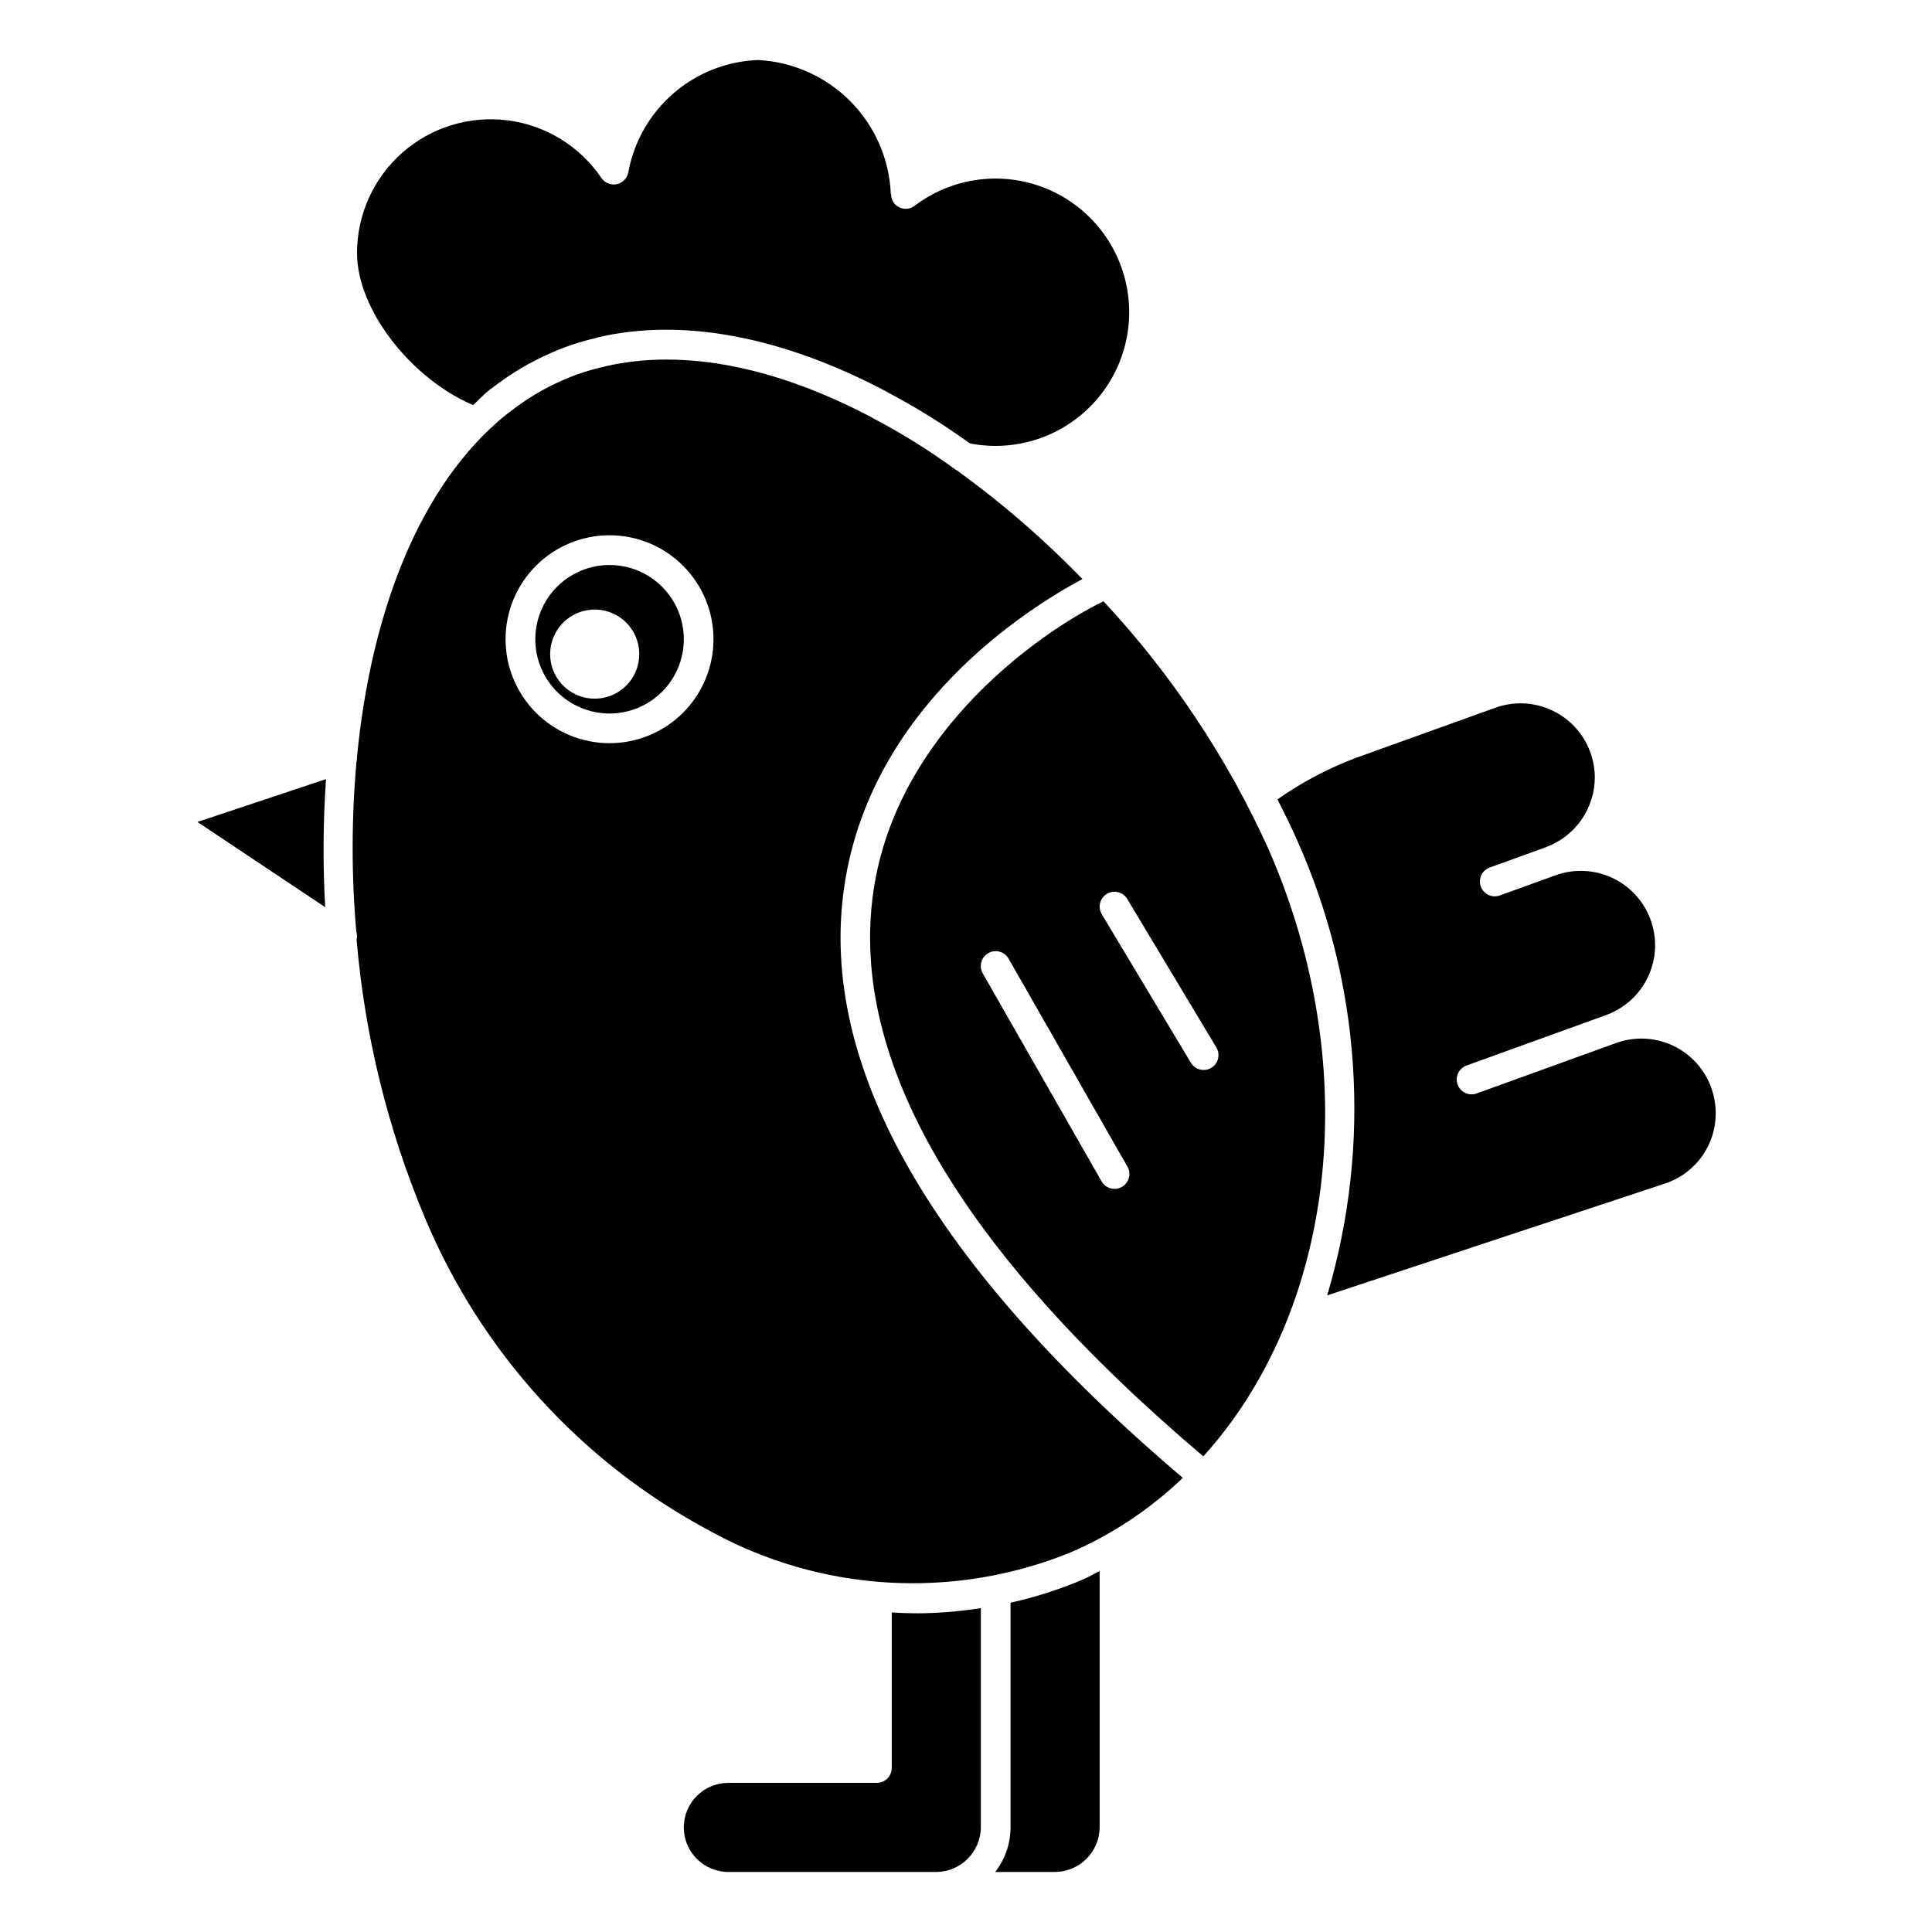
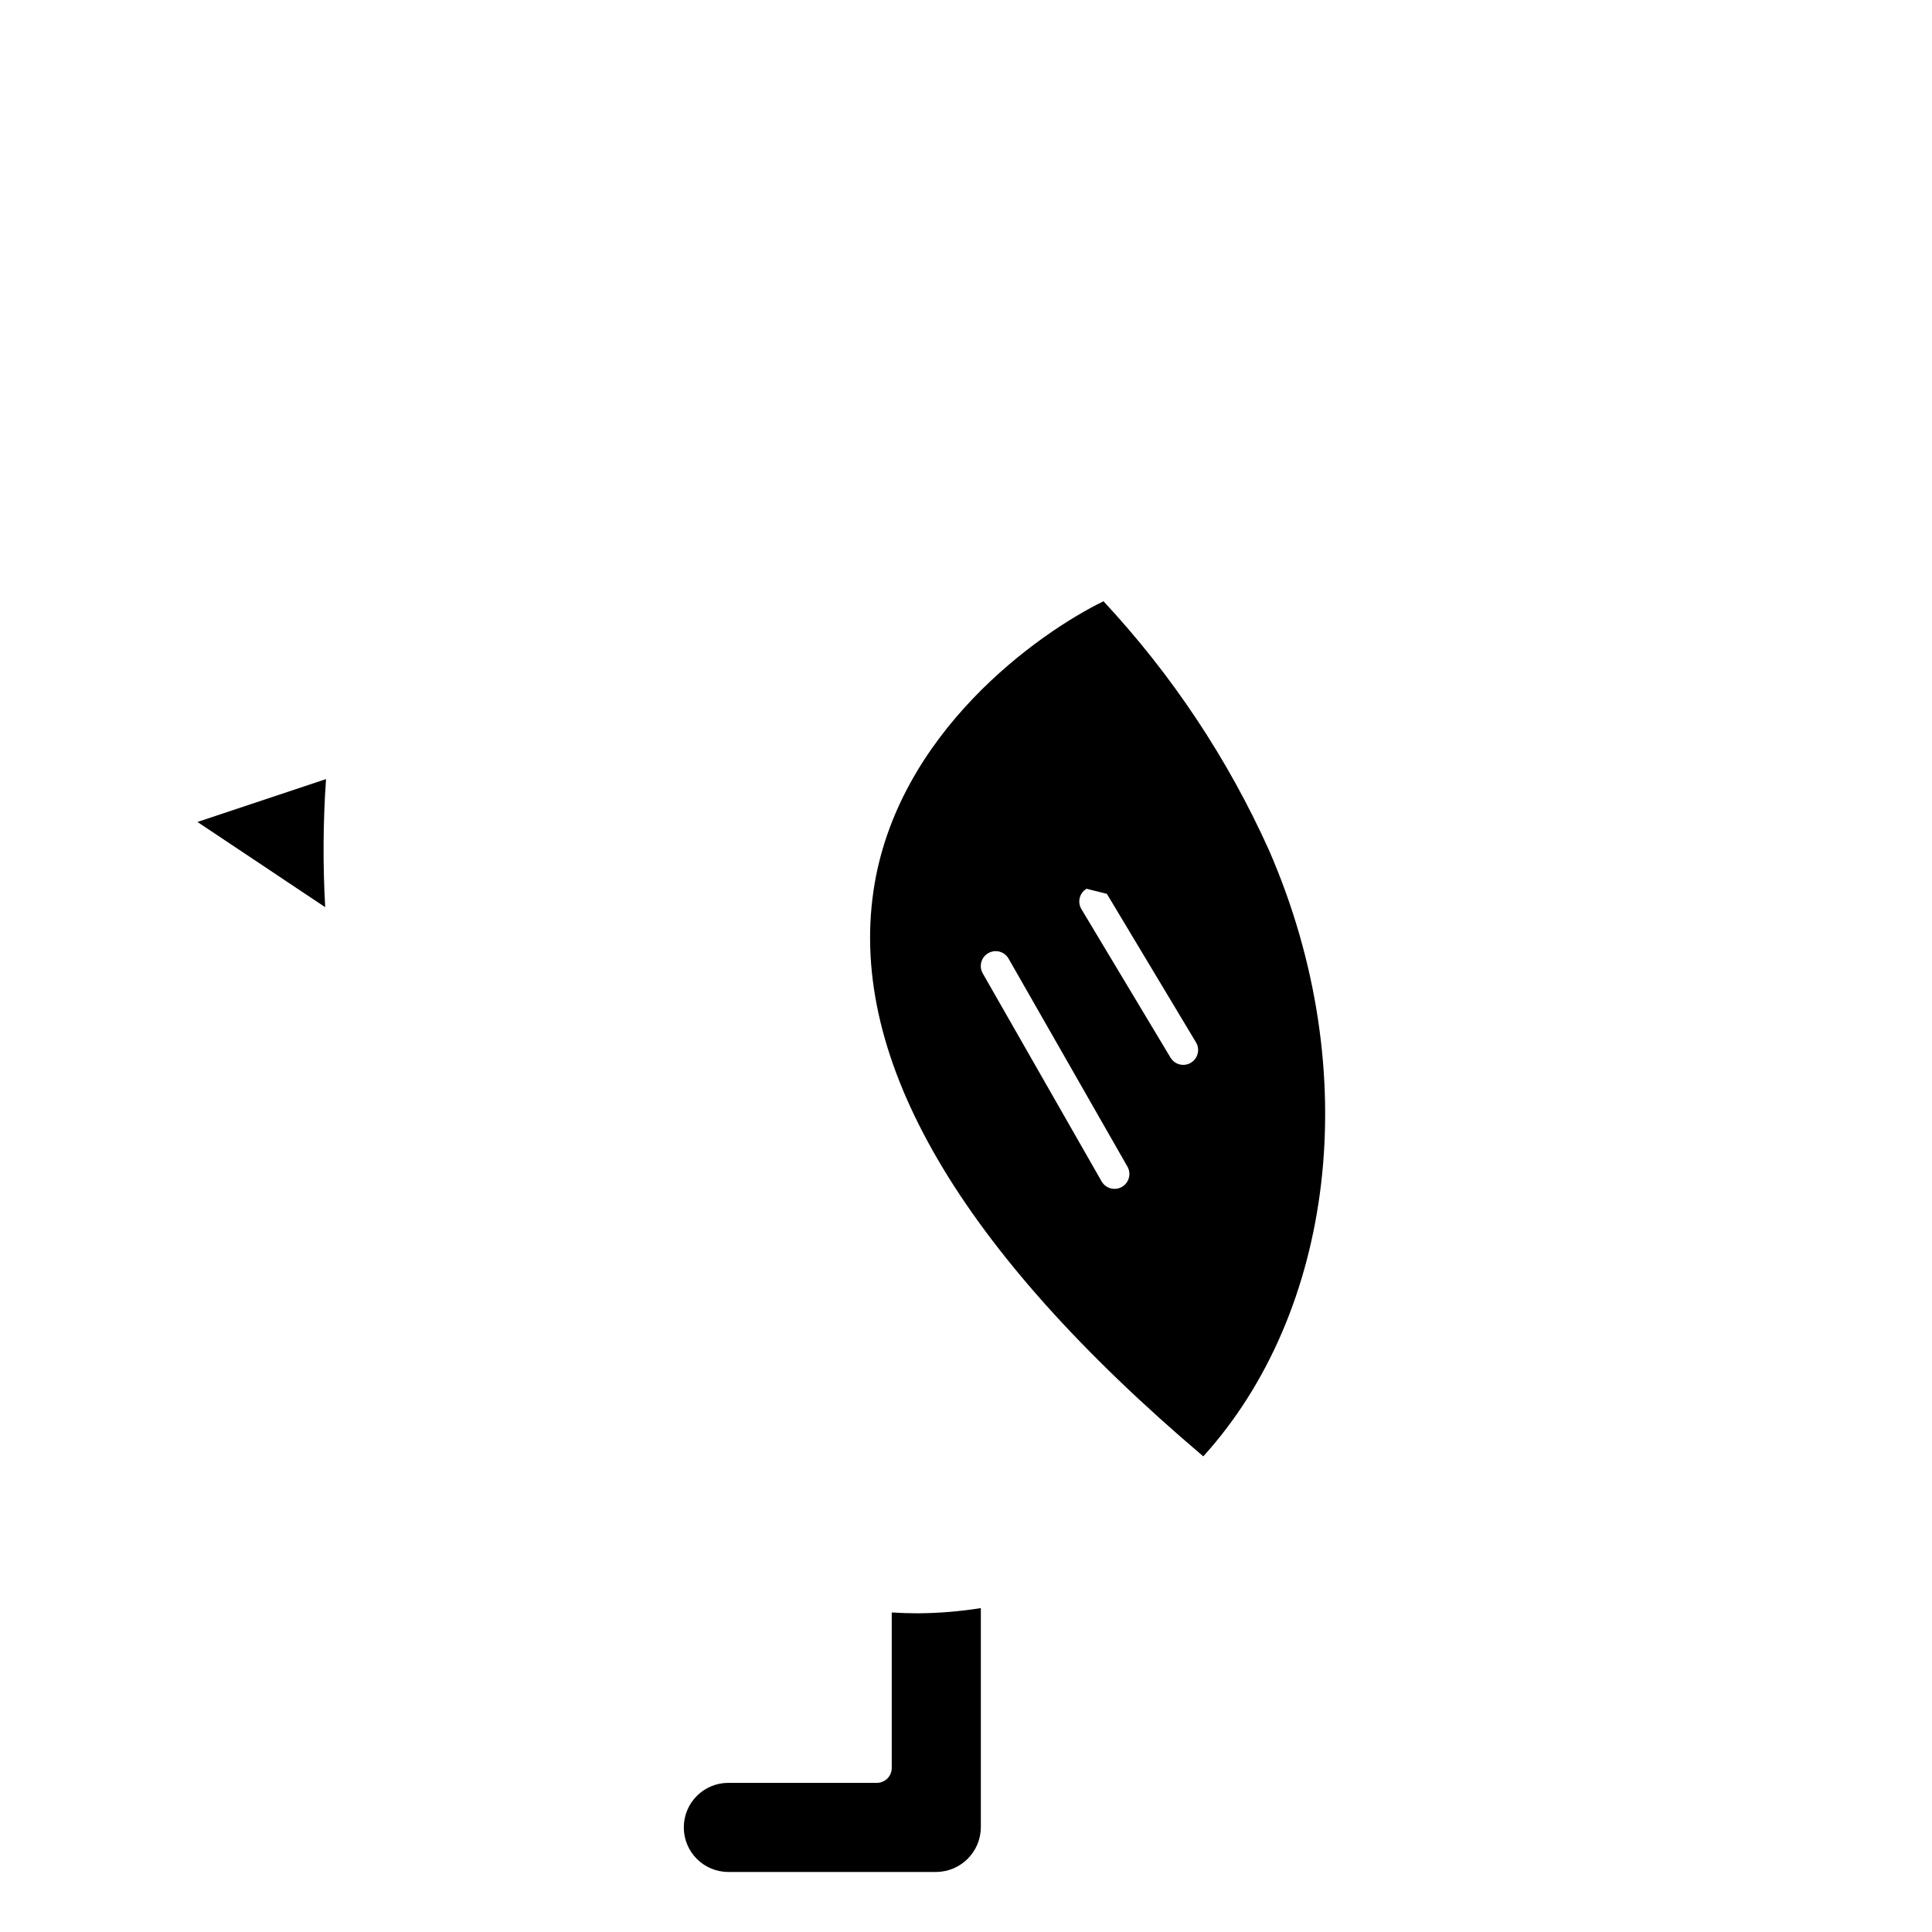
<svg xmlns="http://www.w3.org/2000/svg" fill="#000000" width="800px" height="800px" version="1.1" viewBox="144 144 512 512">
  <g>
-     <path d="m238.5 392.98c2.144 25.332 8.234 50.168 18.051 73.621 14.801 35.496 41.402 64.801 75.305 82.961 29.547 16.438 64.973 18.527 96.25 5.684 10.855-4.762 20.793-11.395 29.355-19.594-66.41-56.41-96.66-109.07-89.742-156.56 6.918-47.695 48.555-73.848 63.133-81.633-10.156-10.504-21.223-20.094-33.062-28.66-0.184-0.09-0.359-0.195-0.527-0.316-6.934-5.082-14.238-9.637-21.852-13.625-0.156-0.082-0.312-0.176-0.457-0.277-25.609-13.492-49.855-18.176-70.172-13.578h-0.117c-0.168 0.07-0.34 0.129-0.52 0.172-3.746 0.809-7.402 1.992-10.91 3.535-5.129 2.231-9.941 5.121-14.32 8.605-0.16 0.129-0.332 0.246-0.512 0.344-23.379 18.75-36.109 52.945-39.801 90.984 0.023 0.422-0.023 0.848-0.133 1.254-1.328 14.953-1.348 30-0.055 44.957 0.227 0.688 0.258 1.422 0.086 2.125zm67.031-107.13c7.305 0 14.312 2.902 19.48 8.07 5.168 5.164 8.07 12.172 8.07 19.48s-2.902 14.316-8.07 19.48c-5.168 5.168-12.176 8.07-19.48 8.07-7.309 0-14.316-2.902-19.484-8.07-5.164-5.164-8.07-12.172-8.07-19.48s2.906-14.316 8.07-19.48c5.168-5.168 12.176-8.07 19.484-8.07z" />
-     <path d="m305.54 333.09c5.219 0 10.223-2.074 13.914-5.766 3.691-3.688 5.766-8.695 5.766-13.914s-2.074-10.227-5.766-13.914c-3.691-3.691-8.695-5.766-13.914-5.766s-10.227 2.074-13.918 5.766c-3.691 3.688-5.762 8.695-5.762 13.914s2.07 10.227 5.762 13.914c3.691 3.691 8.699 5.766 13.918 5.766zm-3.938-27.551c4.777 0 9.082 2.875 10.91 7.289 1.828 4.41 0.816 9.492-2.559 12.867-3.379 3.379-8.457 4.387-12.871 2.559-4.41-1.828-7.289-6.133-7.289-10.906 0-6.523 5.289-11.809 11.809-11.809z" />
-     <path d="m273.89 247.18c0.16-0.125 0.332-0.238 0.508-0.34 4.797-3.75 10.047-6.879 15.629-9.312 3.816-1.688 7.785-3.004 11.855-3.934 0.18-0.074 0.363-0.137 0.551-0.184 22.379-5.242 48.805-0.285 76.5 14.367 0.145 0.078 0.281 0.164 0.418 0.258 7.531 3.969 14.766 8.469 21.656 13.473 11.785 2.309 23.941-1.508 32.289-10.148 8.348-8.637 11.75-20.914 9.035-32.617-2.715-11.703-11.172-21.23-22.469-25.312-11.297-4.082-23.891-2.164-33.461 5.102-1.727 1.312-4.191 0.98-5.508-0.742-0.492-0.672-0.75-1.484-0.742-2.312h-0.07v0.008c-0.367-9.254-4.184-18.031-10.695-24.617-6.508-6.582-15.246-10.492-24.492-10.965-8.289 0.309-16.223 3.445-22.484 8.887-6.258 5.441-10.469 12.863-11.934 21.027-0.34 1.531-1.559 2.711-3.102 3.008-1.535 0.277-3.098-0.363-3.988-1.648-5.707-8.43-14.766-14-24.867-15.289-10.102-1.285-20.266 1.84-27.902 8.574-7.637 6.731-12.008 16.426-11.996 26.609 0 14.91 14.168 33.172 30.758 40.281 1.52-1.395 2.91-2.914 4.512-4.172z" />
-     <path d="m375.46 380.23c-6.488 44.707 22.977 95.078 87.426 149.72 34.379-37.926 43.125-101.61 17.406-160.65-10.918-24.234-25.734-46.516-43.855-65.957-17.051 8.305-54.875 34.816-60.977 76.891zm61.875 0.645v0.004c0.895-0.539 1.969-0.695 2.981-0.441 1.012 0.254 1.883 0.898 2.418 1.793l23.617 39.359c1.117 1.867 0.512 4.285-1.355 5.402-1.863 1.117-4.281 0.512-5.398-1.355l-23.617-39.359c-0.535-0.895-0.695-1.969-0.441-2.981 0.254-1.012 0.902-1.883 1.797-2.418zm-31.418 15.703v0.004c1.887-1.078 4.289-0.422 5.367 1.465l31.488 55.105c1.09 1.887 0.441 4.297-1.445 5.383-1.887 1.086-4.301 0.438-5.387-1.449l-31.488-55.105c-0.527-0.906-0.668-1.988-0.395-3.004 0.277-1.016 0.945-1.875 1.859-2.394z" />
+     <path d="m375.46 380.23c-6.488 44.707 22.977 95.078 87.426 149.72 34.379-37.926 43.125-101.61 17.406-160.65-10.918-24.234-25.734-46.516-43.855-65.957-17.051 8.305-54.875 34.816-60.977 76.891zm61.875 0.645v0.004l23.617 39.359c1.117 1.867 0.512 4.285-1.355 5.402-1.863 1.117-4.281 0.512-5.398-1.355l-23.617-39.359c-0.535-0.895-0.695-1.969-0.441-2.981 0.254-1.012 0.902-1.883 1.797-2.418zm-31.418 15.703v0.004c1.887-1.078 4.289-0.422 5.367 1.465l31.488 55.105c1.09 1.887 0.441 4.297-1.445 5.383-1.887 1.086-4.301 0.438-5.387-1.449l-31.488-55.105c-0.527-0.906-0.668-1.988-0.395-3.004 0.277-1.016 0.945-1.875 1.859-2.394z" />
    <path d="m230.4 350.47-34.07 11.359 33.852 22.586v-0.004c-0.645-11.305-0.57-22.645 0.219-33.941z" />
-     <path d="m495.72 487.29 90.055-29.82c3.801-1.375 7.078-3.891 9.391-7.203s3.543-7.258 3.519-11.297c-0.012-2.289-0.414-4.559-1.188-6.715-1.766-4.914-5.414-8.922-10.141-11.148-4.723-2.223-10.137-2.477-15.051-0.707l-37 13.383h0.004c-0.43 0.16-0.883 0.238-1.34 0.234-1.91 0-3.543-1.375-3.871-3.254-0.332-1.883 0.738-3.731 2.531-4.379l37-13.383c3.793-1.371 7.074-3.871 9.398-7.168s3.582-7.227 3.598-11.262c-0.008-2.32-0.414-4.617-1.195-6.801-1.777-4.906-5.43-8.902-10.152-11.117-4.723-2.215-10.133-2.465-15.039-0.691l-14.785 5.344c-0.426 0.16-0.879 0.238-1.336 0.238-1.91-0.004-3.543-1.375-3.871-3.258-0.332-1.879 0.738-3.727 2.531-4.379l14.801-5.352c3.812-1.383 7.113-3.898 9.449-7.215 2.336-3.316 3.602-7.269 3.617-11.324-0.02-2.266-0.418-4.512-1.188-6.644-1.777-4.906-5.43-8.902-10.152-11.117s-10.133-2.465-15.039-0.691l-37.078 13.336c-7.312 2.766-14.25 6.441-20.648 10.941 1.723 3.434 3.481 6.871 4.984 10.32 17.176 38.086 20.086 81.078 8.195 121.13z" />
-     <path d="m411.8 568.73v59.555c0 4.277-1.43 8.43-4.059 11.805h15.867c6.496-0.059 11.75-5.309 11.809-11.805v-67.953c-1.41 0.684-2.723 1.504-4.172 2.133-6.269 2.691-12.781 4.789-19.445 6.266z" />
    <path d="m380.32 571.32v41.219c0 1.043-0.418 2.047-1.156 2.785-0.738 0.738-1.738 1.152-2.781 1.152h-39.359c-6.523 0-11.809 5.285-11.809 11.809 0 6.519 5.285 11.805 11.809 11.805h55.105-0.004c6.496-0.059 11.75-5.309 11.809-11.805v-58.121c-5.5 0.875-11.062 1.336-16.633 1.379-2.32 0-4.621-0.078-6.981-0.223z" />
  </g>
</svg>